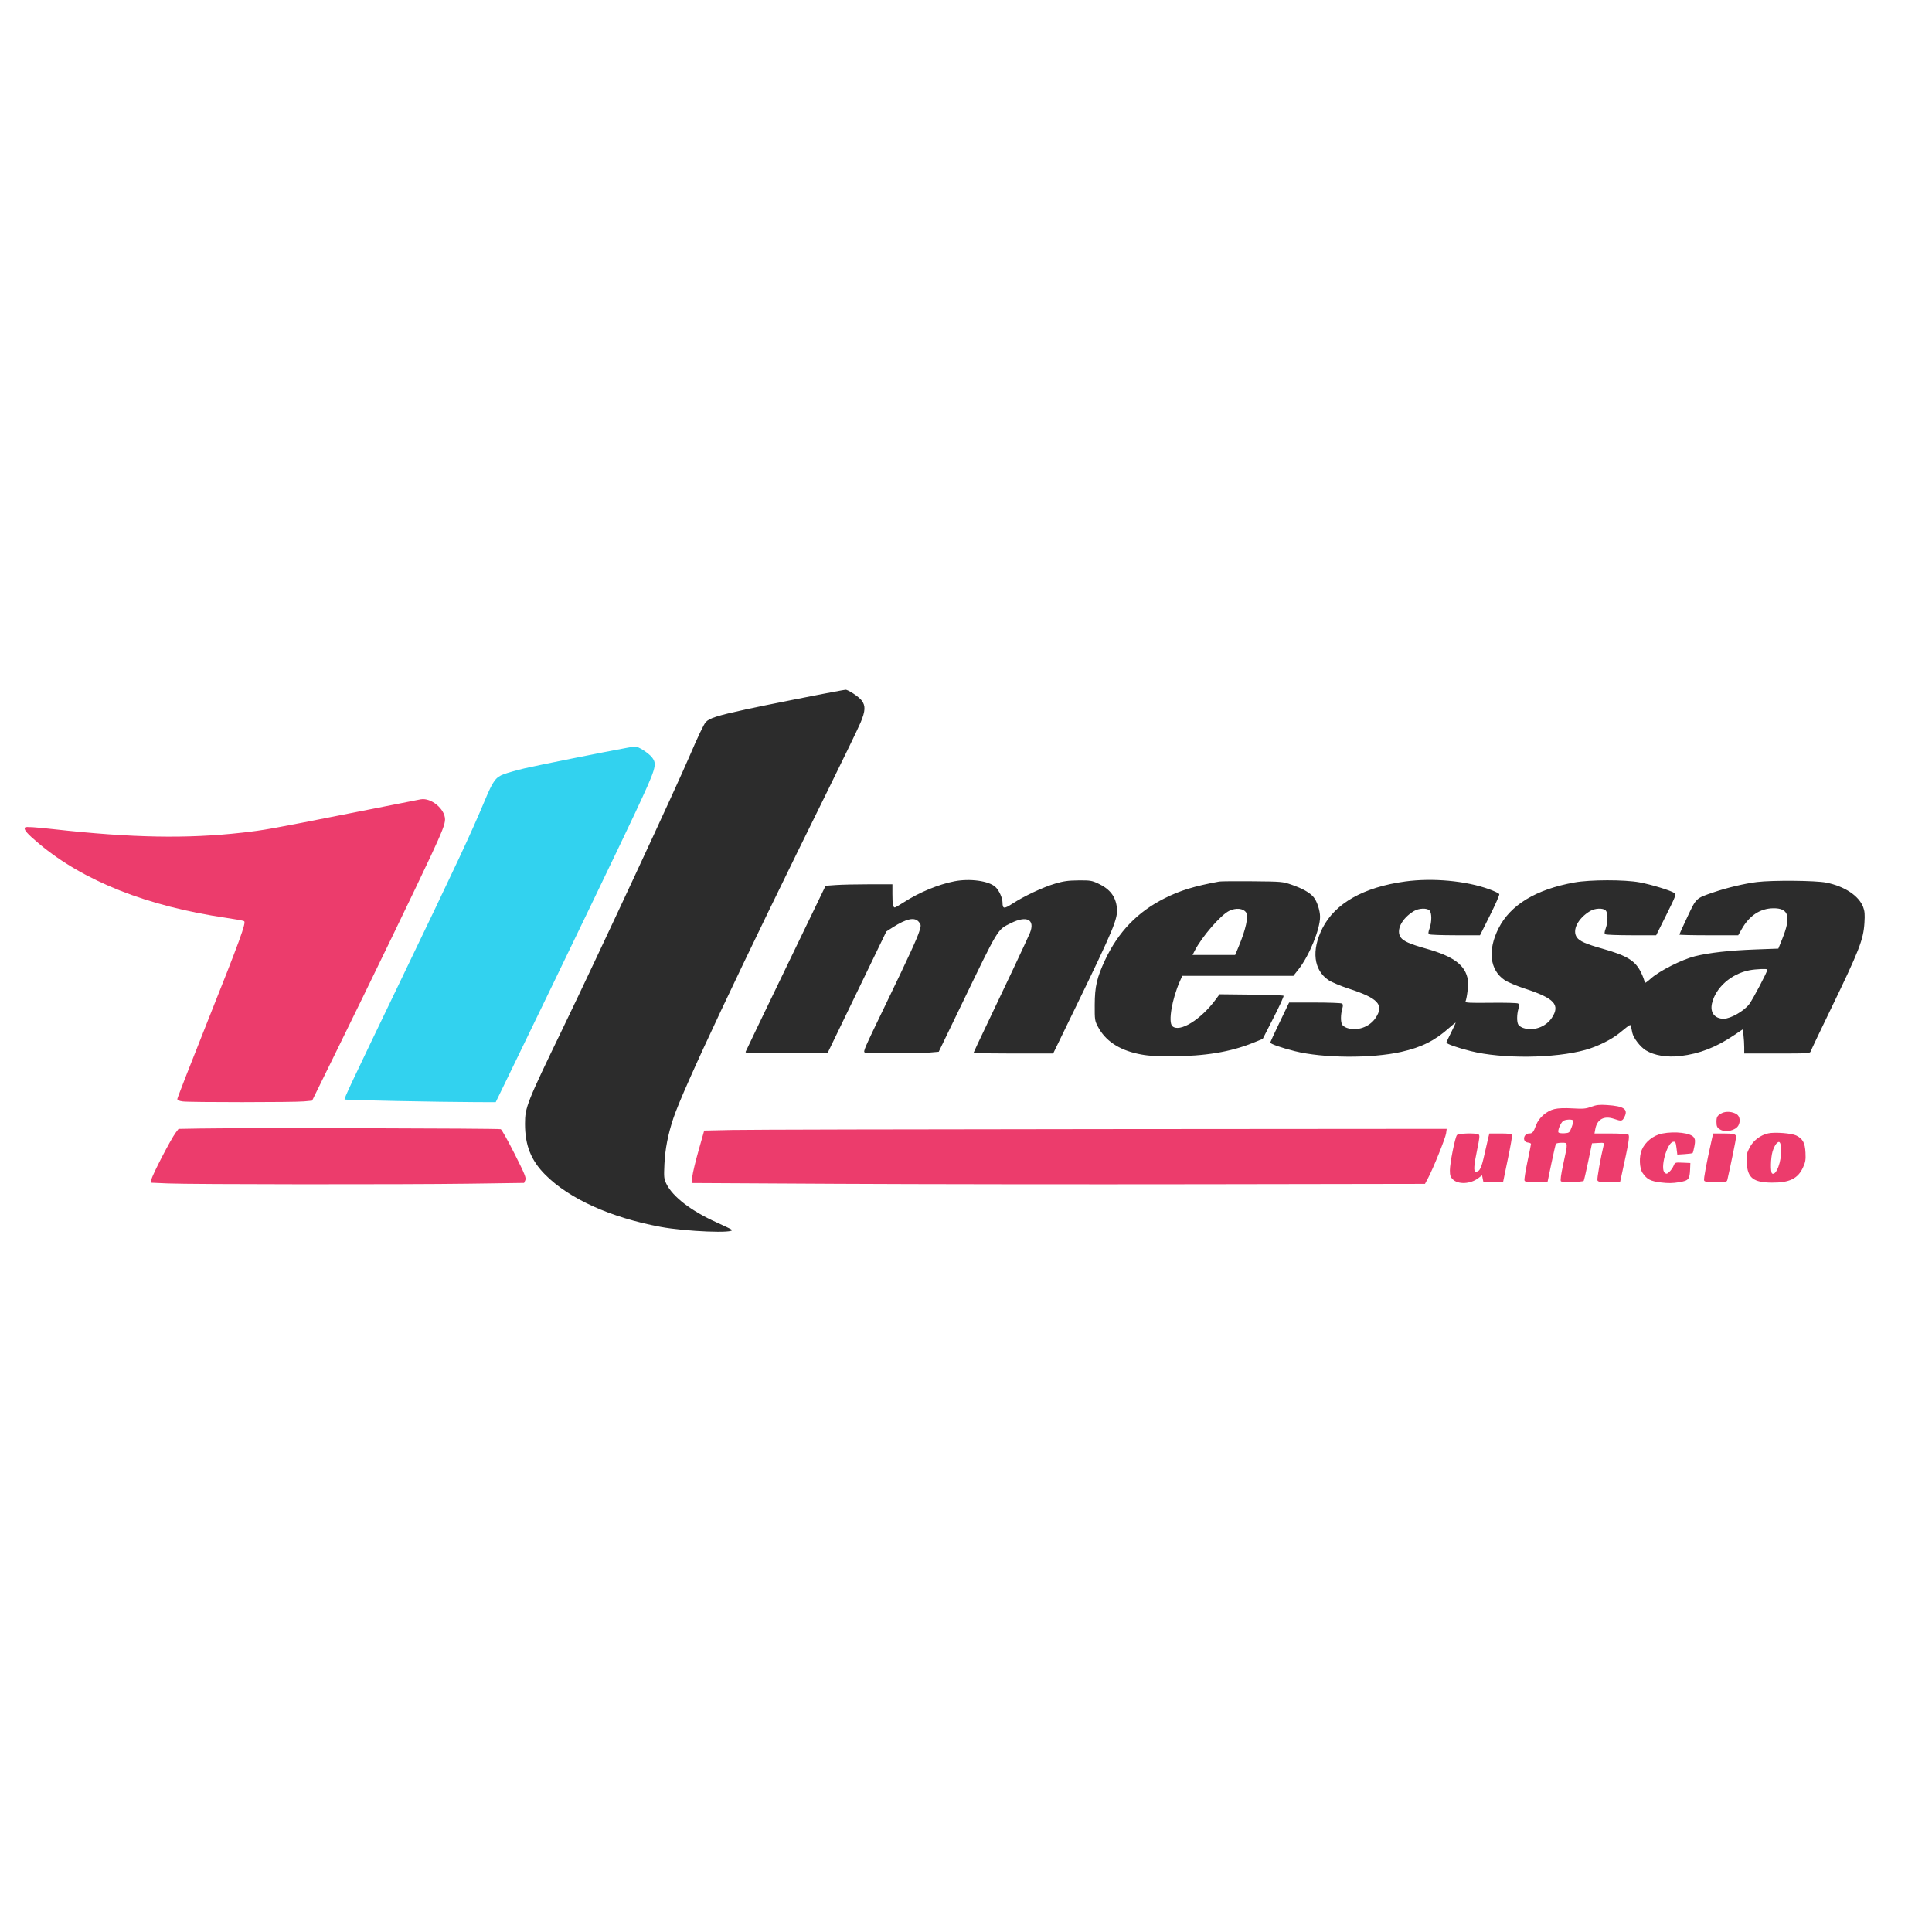
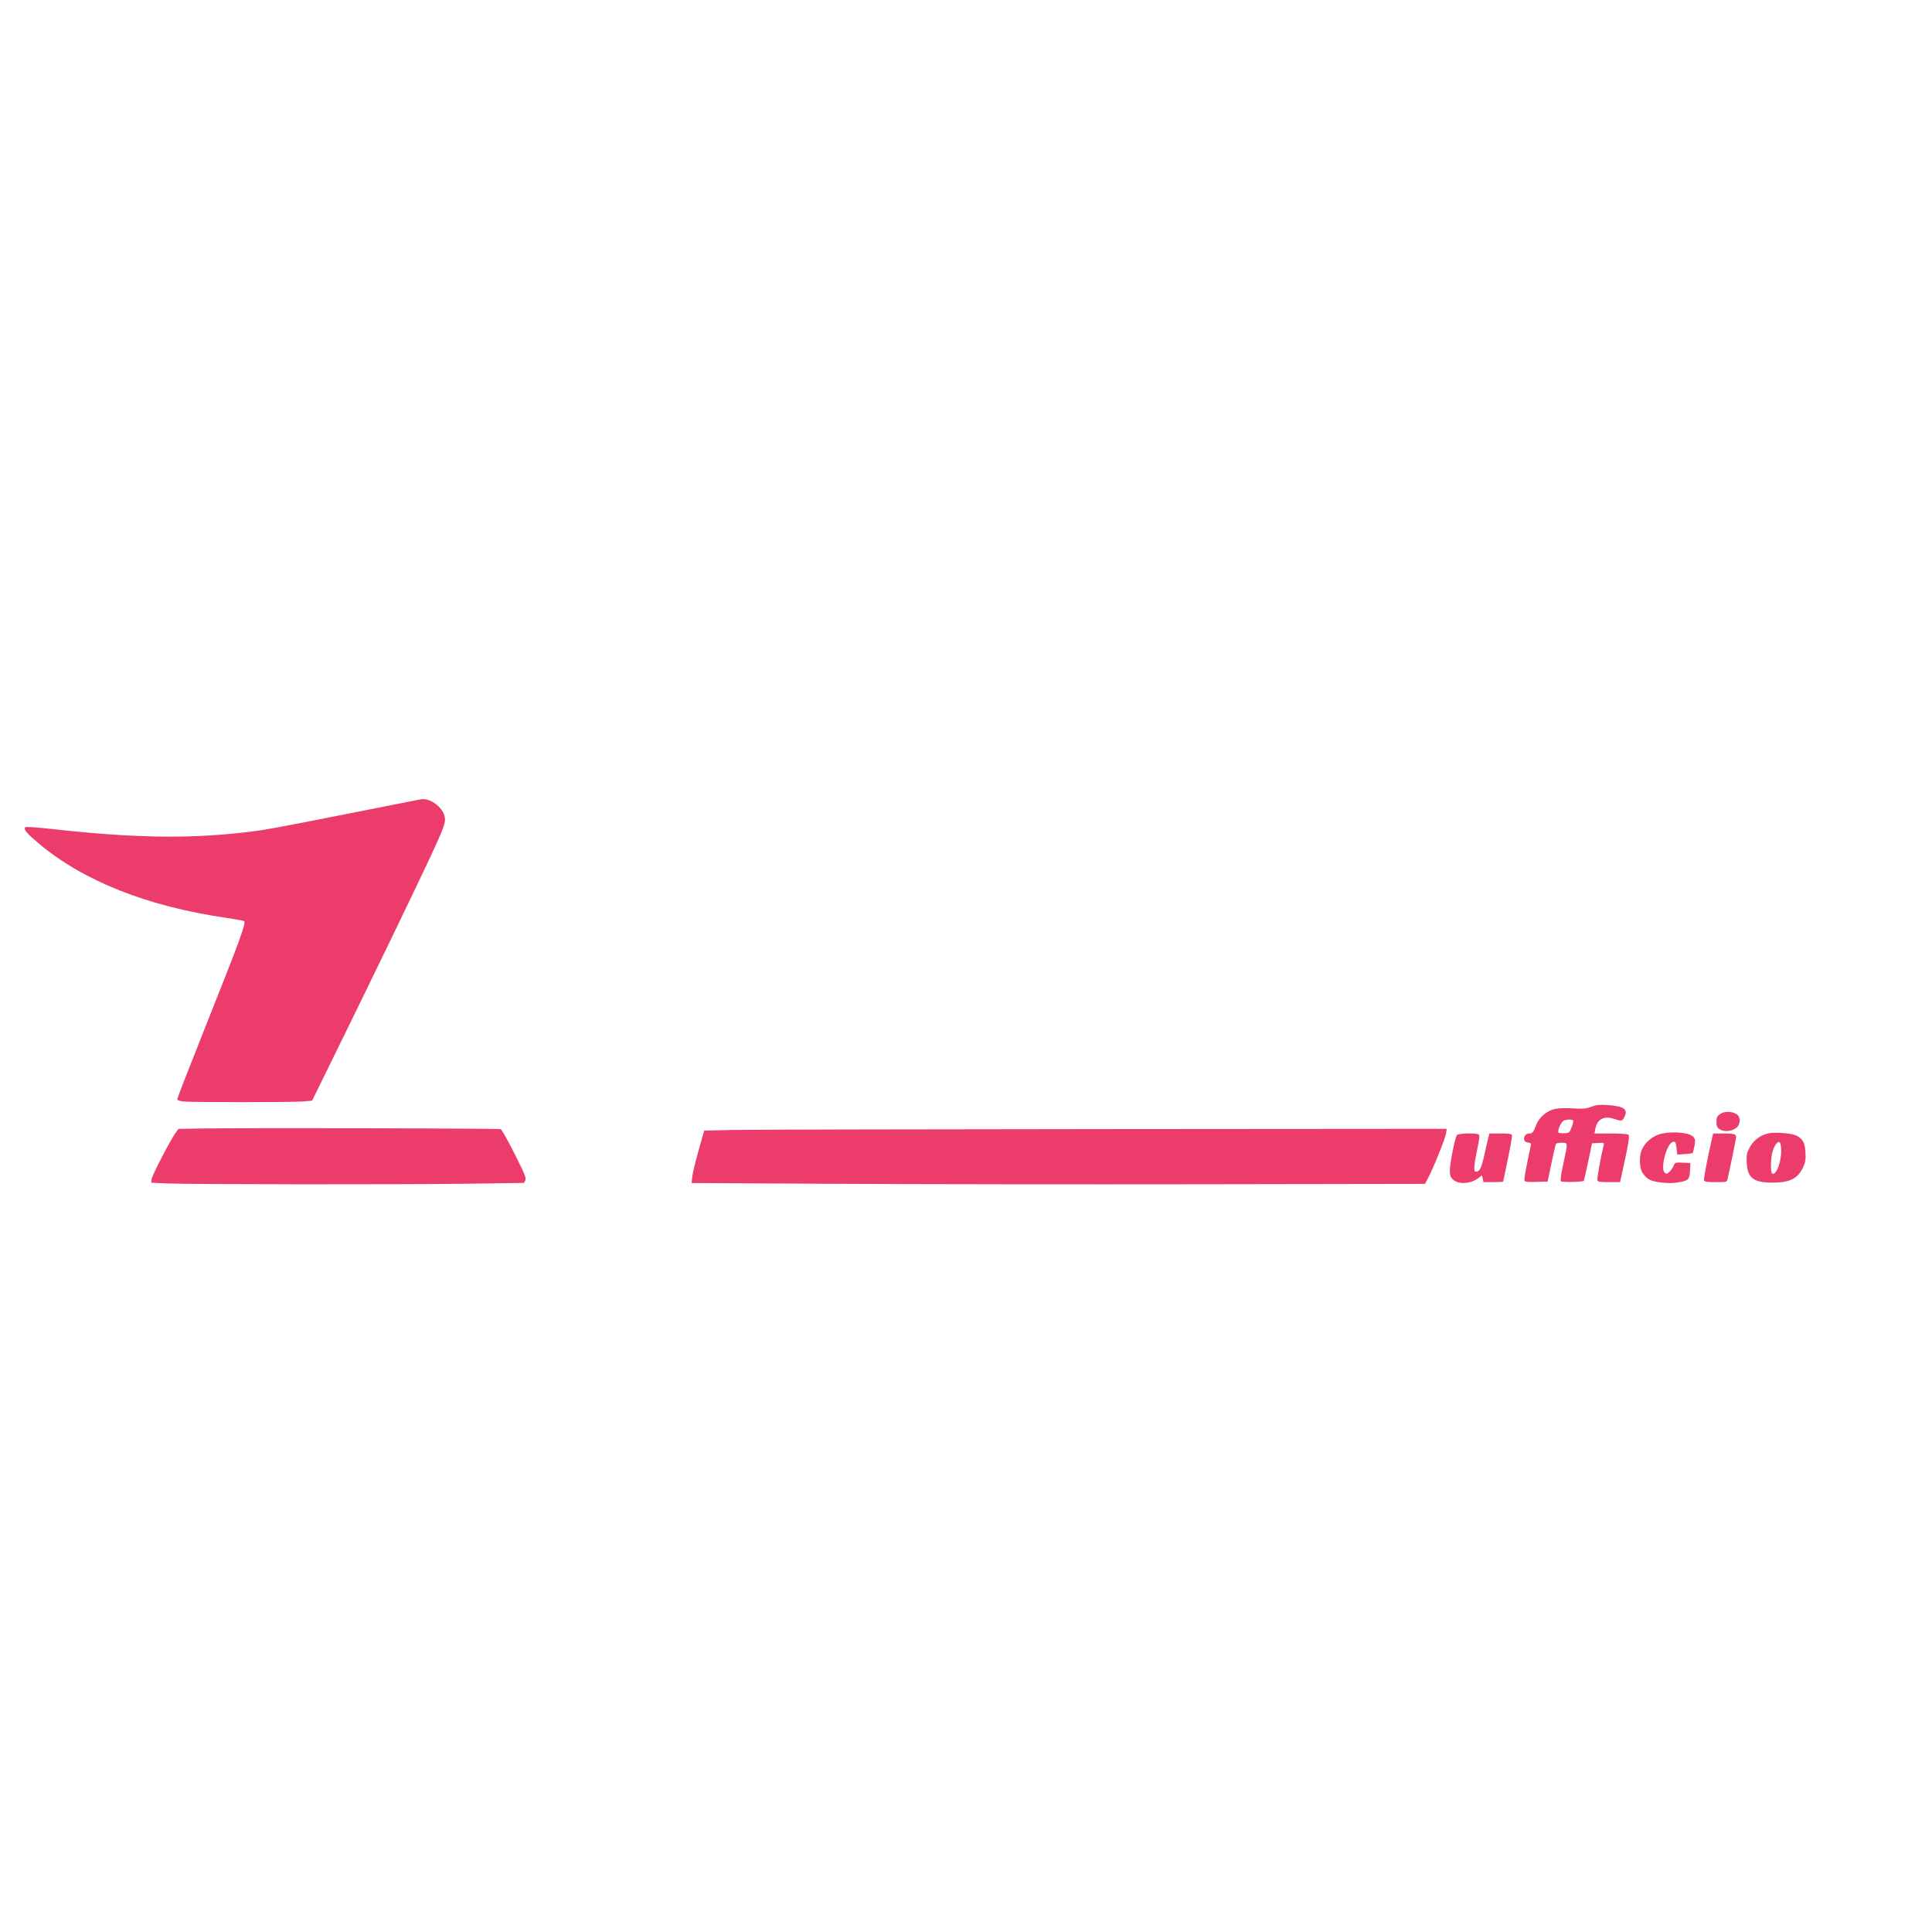
<svg xmlns="http://www.w3.org/2000/svg" width="1667" height="1667" viewBox="0 0 1667 1667" version="1.2" baseProfile="tiny-ps">
  <title>Messa Ufficio Srl</title>
-   <path d="M 541.500 645.129 C 522.446 648.581, 462.351 660.633, 452.500 662.978 C 445.900 664.549, 437.873 666.819, 434.661 668.022 C 427.632 670.656, 425.426 673.694, 418.446 690.355 C 406.088 719.855, 395.208 743.122, 344.498 848.500 C 302.205 936.387, 296.717 948.051, 297.361 948.694 C 297.903 949.236, 379.345 950.858, 410.610 950.950 L 427.721 951 446.522 912.250 C 486.909 829.013, 537.758 723.385, 548.177 701.087 C 566.326 662.243, 567.153 659.511, 562.570 653.503 C 559.773 649.835, 550.621 643.942, 548 644.121 C 547.175 644.178, 544.250 644.631, 541.500 645.129" stroke="none" fill="#32d2ef" fill-rule="evenodd" />
  <path d="M 363 689.688 C 361.625 689.936, 333.500 695.490, 300.500 702.031 C 233.297 715.350, 228.037 716.293, 209 718.438 C 161.230 723.819, 113.750 722.946, 46.125 715.443 C 30.176 713.673, 22.425 713.175, 21.727 713.873 C 20.063 715.537, 23.087 719.102, 33.704 727.998 C 72.279 760.317, 126.984 781.972, 195.351 791.985 C 202.969 793.101, 209.823 794.361, 210.583 794.786 C 212.618 795.925, 207.367 810.309, 178.153 883.619 C 164.319 918.334, 153 947.411, 153 948.233 C 153 949.254, 154.473 949.930, 157.640 950.364 C 163.740 951.200, 253.500 951.175, 262.401 950.334 L 269.302 949.683 288.260 911.091 C 320.464 845.535, 358.293 767.321, 371.736 738.500 C 381.421 717.736, 384 711.125, 384 707.063 C 384 698.041, 371.950 688.071, 363 689.688 M 1373 954.953 C 1368.249 956.699, 1366.056 956.890, 1356.890 956.354 C 1349.888 955.944, 1344.546 956.149, 1341.178 956.957 C 1334.413 958.580, 1327.751 964.413, 1325.404 970.768 C 1323.142 976.891, 1322.237 978, 1319.500 978 C 1314.378 978, 1313.221 985.238, 1318.250 985.816 C 1319.763 985.990, 1321 986.526, 1321 987.007 C 1321 987.488, 1319.607 994.447, 1317.905 1002.472 C 1316.203 1010.497, 1315.070 1017.740, 1315.388 1018.568 C 1315.858 1019.793, 1317.765 1020.020, 1325.655 1019.786 L 1335.345 1019.500 1338.624 1003.733 C 1340.427 995.061, 1342.176 987.524, 1342.511 986.983 C 1342.845 986.442, 1345.116 986, 1347.559 986 C 1353.028 986, 1352.982 985.395, 1348.916 1004.068 C 1346.838 1013.607, 1346.161 1018.561, 1346.841 1019.241 C 1347.842 1020.242, 1365.422 1019.911, 1366.461 1018.873 C 1366.743 1018.590, 1368.475 1011.191, 1370.309 1002.429 L 1373.643 986.500 1378.944 986.193 C 1384.037 985.899, 1384.223 985.977, 1383.680 988.193 C 1381.039 998.977, 1377.823 1017.096, 1378.320 1018.393 C 1378.827 1019.712, 1380.630 1020, 1388.388 1020 L 1397.840 1020 1399.330 1013.250 C 1405.360 985.942, 1406.355 979.837, 1404.925 978.932 C 1404.141 978.436, 1397.262 978.024, 1389.639 978.015 L 1375.777 978 1376.463 974.250 C 1378.016 965.751, 1384.005 962.451, 1392.578 965.372 C 1399.048 967.576, 1399.705 967.471, 1401.535 963.932 C 1405.085 957.068, 1401.302 954.419, 1386.577 953.458 C 1380.028 953.030, 1377.460 953.313, 1373 954.953 M 1485.523 960.510 C 1481.716 962.565, 1481.031 963.708, 1481.031 968 C 1481.031 972.057, 1481.676 973.267, 1484.684 974.850 C 1489.410 977.338, 1497.711 975.277, 1499.970 971.055 C 1501.854 967.536, 1501.206 963.181, 1498.538 961.433 C 1494.888 959.041, 1489.016 958.625, 1485.523 960.510 M 1348.724 967.250 C 1346.407 968.996, 1343.629 976.029, 1344.796 977.196 C 1345.309 977.709, 1347.637 977.987, 1349.970 977.814 C 1354.044 977.512, 1354.286 977.305, 1356.069 972.594 C 1357.090 969.896, 1357.690 967.308, 1357.404 966.844 C 1356.608 965.557, 1350.597 965.838, 1348.724 967.250 M 172.784 973.721 L 154.068 974.044 151.628 977.272 C 147.409 982.854, 130.908 1014.703, 130.699 1017.668 L 130.500 1020.500 145 1021.124 C 165.151 1021.992, 347.396 1022.139, 404.846 1021.334 L 452.193 1020.671 453.253 1018.345 C 454.170 1016.331, 452.928 1013.270, 444.005 995.558 C 438.336 984.305, 432.978 974.745, 432.099 974.314 C 430.561 973.560, 211.192 973.058, 172.784 973.721 M 631.553 974.973 L 607.606 975.500 602.792 992.500 C 600.144 1001.850, 597.699 1012.032, 597.359 1015.127 L 596.741 1020.753 722.120 1021.440 C 791.079 1021.817, 933.450 1021.985, 1038.500 1021.813 L 1229.500 1021.500 1232.170 1016.500 C 1236.647 1008.118, 1247.199 981.932, 1247.748 977.845 L 1248.263 974 951.882 974.223 C 788.872 974.345, 644.724 974.683, 631.553 974.973 M 1434.184 978.069 C 1426.564 979.569, 1419.453 985.275, 1416.553 992.218 C 1414.150 997.971, 1414.502 1007.972, 1417.250 1012.010 C 1421.042 1017.581, 1424.109 1019.175, 1433.165 1020.280 C 1439.335 1021.033, 1443.399 1020.972, 1448.813 1020.047 C 1457.137 1018.625, 1457.939 1017.654, 1458.300 1008.554 L 1458.500 1003.500 1451.889 1003.207 C 1445.405 1002.921, 1445.254 1002.972, 1444.059 1005.859 C 1443.388 1007.478, 1441.764 1009.813, 1440.449 1011.048 C 1438.381 1012.991, 1437.835 1013.108, 1436.403 1011.920 C 1432.173 1008.409, 1438.277 985.959, 1443.671 985.191 C 1445.613 984.914, 1445.916 985.478, 1446.549 990.549 L 1447.258 996.217 1453.590 995.813 C 1457.073 995.592, 1460.162 995.171, 1460.455 994.879 C 1460.747 994.587, 1461.442 991.944, 1461.999 989.007 C 1462.813 984.715, 1462.723 983.226, 1461.542 981.424 C 1459.007 977.556, 1445.319 975.877, 1434.184 978.069 M 1525.780 977.888 C 1519.077 979.306, 1512.873 983.989, 1509.710 990.015 C 1507.130 994.932, 1506.867 996.295, 1507.170 1003.182 C 1507.749 1016.322, 1512.807 1020.323, 1528.953 1020.412 C 1544.068 1020.495, 1551.303 1016.947, 1555.727 1007.286 C 1557.826 1002.701, 1558.154 1000.713, 1557.839 994.480 C 1557.413 986.056, 1555.539 982.580, 1549.905 979.773 C 1545.939 977.796, 1531.535 976.671, 1525.780 977.888 M 1257.100 979.379 C 1255.458 981.359, 1251.017 1003.527, 1251.008 1009.795 C 1251.002 1014.051, 1251.469 1015.560, 1253.388 1017.479 C 1258.115 1022.206, 1268.733 1021.729, 1275.615 1016.480 L 1278.765 1014.077 1279.358 1017.039 L 1279.950 1020 1288.475 1020 C 1293.164 1020, 1297 1019.760, 1297 1019.466 C 1297 1019.172, 1298.827 1010.341, 1301.059 999.842 C 1303.292 989.343, 1304.881 980.133, 1304.591 979.376 C 1304.194 978.342, 1301.706 978, 1294.570 978 L 1285.077 978 1284.123 981.750 C 1283.598 983.813, 1282.177 990, 1280.964 995.500 C 1278.166 1008.187, 1276.794 1010.941, 1273.250 1010.985 C 1271.329 1011.008, 1271.718 1005.366, 1274.568 991.867 C 1276.651 982.003, 1276.888 979.545, 1275.818 978.867 C 1273.526 977.413, 1258.388 977.828, 1257.100 979.379 M 1476.644 984.750 C 1472.329 1003.965, 1469.869 1017.216, 1470.373 1018.530 C 1470.815 1019.681, 1473.002 1020, 1480.450 1020 C 1489.493 1020, 1489.988 1019.889, 1490.483 1017.750 C 1493.080 1006.524, 1498 982.506, 1498 981.049 C 1498 978.504, 1496.100 978, 1486.498 978 L 1478.160 978 1476.644 984.750 M 1532.608 986.881 C 1531.647 987.942, 1530.217 990.950, 1529.431 993.564 C 1527.760 999.114, 1527.519 1011.585, 1529.063 1012.539 C 1532.591 1014.719, 1537.369 1001.806, 1536.819 991.579 C 1536.473 985.153, 1535.328 983.876, 1532.608 986.881" stroke="none" fill="#ec3c6c" fill-rule="evenodd" />
-   <path d="M 726 595.711 C 712.960 598.001, 657.712 608.962, 643.684 612.043 C 618.821 617.502, 612.161 619.616, 608.929 623.076 C 607.365 624.751, 601.840 636.304, 595.708 650.726 C 583.682 679.009, 516.449 823.463, 485.596 887.310 C 454.437 951.787, 453 955.418, 453 969.658 C 453 988.227, 458.146 1001.211, 470.389 1013.528 C 491.130 1034.396, 526.797 1050.527, 570 1058.578 C 591.756 1062.633, 634.918 1064.353, 631.371 1061.024 C 630.892 1060.575, 624.977 1057.725, 618.226 1054.691 C 596.355 1044.861, 580.343 1032.536, 574.939 1021.374 C 572.901 1017.165, 572.764 1015.786, 573.271 1004.643 C 573.866 991.589, 576.373 978.686, 581.007 964.833 C 589.599 939.147, 638.615 835.097, 714.480 681.500 C 728.063 654, 740.712 627.813, 742.588 623.307 C 746.734 613.351, 746.932 608.911, 743.437 604.329 C 740.965 601.088, 731.552 594.885, 729.500 595.146 C 728.950 595.215, 727.375 595.470, 726 595.711 M 823.500 760.407 C 809.750 763.077, 793.043 769.994, 780.061 778.392 C 776.143 780.926, 772.550 783, 772.076 783 C 770.538 783, 770 779.997, 770 771.418 L 770 763 750.154 763 C 739.238 763, 726.268 763.287, 721.332 763.637 L 712.357 764.274 678.211 834.970 C 659.431 873.853, 643.775 906.422, 643.421 907.346 C 642.823 908.902, 645.389 909.006, 678.443 908.763 L 714.109 908.500 739.441 856.103 L 764.773 803.705 770.137 800.262 C 782.150 792.549, 789.329 791.060, 792.859 795.548 C 794.759 797.963, 794.785 798.362, 793.351 803.189 C 791.570 809.187, 784.466 824.673, 764.997 865 C 745.076 906.263, 744.678 907.179, 746.216 908.154 C 747.680 909.084, 791.787 909.056, 802.737 908.119 L 809.974 907.500 829.302 867.500 C 862.129 799.565, 860.389 802.445, 872.167 796.553 C 886.110 789.577, 893.445 793.510, 888.512 805.317 C 886.414 810.339, 865.409 854.968, 851.617 883.707 C 845.228 897.020, 840 908.158, 840 908.457 C 840 908.755, 855.456 909, 874.346 909 L 908.691 909 928.004 869.250 C 961.079 801.172, 964.644 792.597, 963.697 783.378 C 962.688 773.553, 957.700 767.068, 947.500 762.320 C 942.014 759.766, 940.558 759.535, 930.500 759.628 C 921.722 759.709, 917.682 760.267, 910.500 762.390 C 900.004 765.492, 883.902 773.026, 873.804 779.558 C 866.152 784.508, 865.066 784.378, 864.993 778.500 C 864.945 774.617, 861.918 768.102, 858.853 765.284 C 853.157 760.047, 836.903 757.804, 823.500 760.407 M 1212.500 760.570 C 1176.510 765.478, 1151.910 779.388, 1141.002 800.997 C 1131.411 819.995, 1133.434 837.037, 1146.306 845.693 C 1148.918 847.449, 1156.780 850.753, 1163.777 853.035 C 1189.266 861.350, 1194.429 866.971, 1186.948 878.265 C 1181.691 886.201, 1170.901 889.953, 1162.128 886.895 C 1160.384 886.287, 1158.517 884.967, 1157.979 883.961 C 1156.692 881.556, 1156.743 875.465, 1158.091 870.612 C 1158.942 867.546, 1158.888 866.544, 1157.835 865.877 C 1157.101 865.411, 1146.557 865.024, 1134.404 865.015 L 1112.307 865 1104.154 881.982 C 1099.669 891.322, 1096 899.213, 1096 899.518 C 1096 900.697, 1105.367 903.991, 1117.150 906.957 C 1141.508 913.087, 1183.584 913.371, 1209.104 907.578 C 1226.671 903.590, 1238.016 897.910, 1250.250 886.978 C 1253.412 884.152, 1256 882.111, 1256 882.442 C 1256 882.773, 1254.200 886.624, 1252 891 C 1249.800 895.376, 1248 899.207, 1248 899.513 C 1248 900.692, 1257.328 903.982, 1268.994 906.918 C 1296.105 913.741, 1341.468 913.268, 1367.963 905.885 C 1378.327 902.997, 1390.356 897.035, 1397.387 891.301 C 1407.226 883.277, 1406.845 883.472, 1407.395 886.156 C 1407.659 887.445, 1408.121 889.677, 1408.422 891.115 C 1409.362 895.599, 1415.297 903.317, 1420.058 906.246 C 1427.348 910.731, 1438.423 912.549, 1450 911.160 C 1466.611 909.167, 1480.681 903.675, 1496.469 893.021 L 1503.735 888.118 1504.359 893.309 C 1504.702 896.164, 1504.987 900.862, 1504.991 903.750 L 1505 909 1533.383 909 C 1559.549 909, 1561.808 908.863, 1562.291 907.250 C 1562.579 906.288, 1570.225 890.200, 1579.282 871.500 C 1604.347 819.746, 1607.781 810.967, 1608.709 796.275 C 1609.171 788.944, 1608.941 786.133, 1607.585 782.583 C 1603.884 772.893, 1591.539 764.727, 1575.792 761.553 C 1566.651 759.711, 1529.432 759.390, 1515.974 761.037 C 1505.449 762.325, 1490.247 765.924, 1478.750 769.848 C 1463.137 775.178, 1463.761 774.595, 1455.930 791.167 C 1452.119 799.234, 1449 806.096, 1449 806.417 C 1449 806.738, 1460.432 807, 1474.405 807 L 1499.809 807 1502.822 801.662 C 1509.377 790.046, 1518.711 783.864, 1529.949 783.694 C 1543.508 783.490, 1545.635 790.774, 1537.723 810.321 L 1534.413 818.500 1514.456 819.237 C 1492.409 820.051, 1474.690 822.043, 1462.500 825.076 C 1451.437 827.830, 1431.935 837.622, 1424.750 844.031 C 1420.379 847.930, 1419 848.721, 1418.999 847.330 C 1418.999 846.323, 1417.705 842.767, 1416.125 839.427 C 1411.219 829.056, 1404.055 824.590, 1382.655 818.562 C 1368.373 814.539, 1362.895 812.116, 1360.566 808.791 C 1356.287 802.682, 1361.456 792.427, 1372 786.106 C 1376.207 783.584, 1383.164 783.307, 1385.429 785.571 C 1387.463 787.605, 1387.489 795.363, 1385.481 801.054 C 1384.268 804.493, 1384.217 805.521, 1385.231 806.164 C 1385.929 806.607, 1396.064 806.976, 1407.754 806.985 L 1429.007 807 1437.754 789.432 C 1445.957 772.955, 1446.387 771.781, 1444.687 770.526 C 1441.855 768.435, 1424.851 763.221, 1414.697 761.330 C 1401.719 758.913, 1372.128 758.951, 1358.500 761.401 C 1325.359 767.361, 1303.227 780.740, 1293.002 800.997 C 1283.411 819.995, 1285.434 837.037, 1298.306 845.693 C 1300.918 847.449, 1308.780 850.753, 1315.777 853.035 C 1341.266 861.350, 1346.429 866.971, 1338.948 878.265 C 1333.691 886.201, 1322.901 889.953, 1314.128 886.895 C 1312.384 886.287, 1310.517 884.967, 1309.979 883.961 C 1308.692 881.556, 1308.743 875.465, 1310.091 870.612 C 1310.941 867.548, 1310.887 866.536, 1309.835 865.839 C 1309.101 865.352, 1298.482 865.077, 1286.238 865.227 C 1268.656 865.443, 1264.078 865.235, 1264.460 864.240 C 1265.869 860.577, 1267.146 849.312, 1266.564 845.675 C 1264.512 832.837, 1254.483 825.277, 1230.563 818.537 C 1216.369 814.538, 1210.891 812.111, 1208.566 808.791 C 1204.287 802.682, 1209.456 792.427, 1220 786.106 C 1224.207 783.584, 1231.164 783.307, 1233.429 785.571 C 1235.463 787.605, 1235.489 795.363, 1233.481 801.054 C 1232.268 804.493, 1232.217 805.521, 1233.231 806.164 C 1233.929 806.607, 1244.060 806.976, 1255.744 806.985 L 1276.989 807 1285.557 789.885 C 1290.270 780.472, 1293.908 772.203, 1293.642 771.508 C 1293.375 770.814, 1289.409 768.892, 1284.829 767.236 C 1264.747 759.979, 1236.153 757.344, 1212.500 760.570 M 1052 760.628 C 1030.418 764.606, 1018.408 768.285, 1004.898 775.057 C 981.568 786.751, 964.807 804.142, 953.455 828.433 C 946.406 843.519, 944.642 851.170, 944.565 867 C 944.503 879.952, 944.615 880.718, 947.333 885.881 C 953.652 897.882, 965.212 905.697, 981.968 909.296 C 989.719 910.961, 995.143 911.345, 1011 911.351 C 1039.332 911.363, 1061.625 907.690, 1081.172 899.788 L 1089.500 896.422 1098.846 878.140 C 1103.986 868.085, 1107.887 859.553, 1107.514 859.179 C 1107.142 858.806, 1094.557 858.361, 1079.547 858.192 L 1052.258 857.884 1049.102 862.192 C 1036.167 879.849, 1017.473 891.330, 1011.456 885.313 C 1007.865 881.723, 1011.218 862.064, 1018.059 846.601 L 1020.094 842 1068.032 842 L 1115.971 842 1120.495 836.250 C 1129.706 824.543, 1139 801.828, 1139 791.022 C 1139 785.690, 1136.326 777.540, 1133.458 774.132 C 1130.105 770.147, 1123.897 766.638, 1114.390 763.354 C 1106.677 760.690, 1105.917 760.623, 1080.500 760.398 C 1066.200 760.271, 1053.375 760.375, 1052 760.628 M 1060.481 785.991 C 1053.150 789.620, 1036.930 808.389, 1030.874 820.250 L 1028.959 824 1047.341 824 L 1065.723 824 1068.755 816.750 C 1074.879 802.105, 1077.407 790.653, 1075.235 787.400 C 1072.756 783.688, 1066.366 783.078, 1060.481 785.991 M 1509.510 837.175 C 1493.727 840.185, 1480.220 852.163, 1477.137 865.884 C 1475.385 873.682, 1479.520 879, 1487.335 879 C 1493.147 879, 1504.755 872.376, 1509.239 866.500 C 1512.393 862.368, 1525 838.409, 1525 836.548 C 1525 835.707, 1515.107 836.108, 1509.510 837.175" stroke="none" fill="#2c2c2c" fill-rule="evenodd" />
</svg>